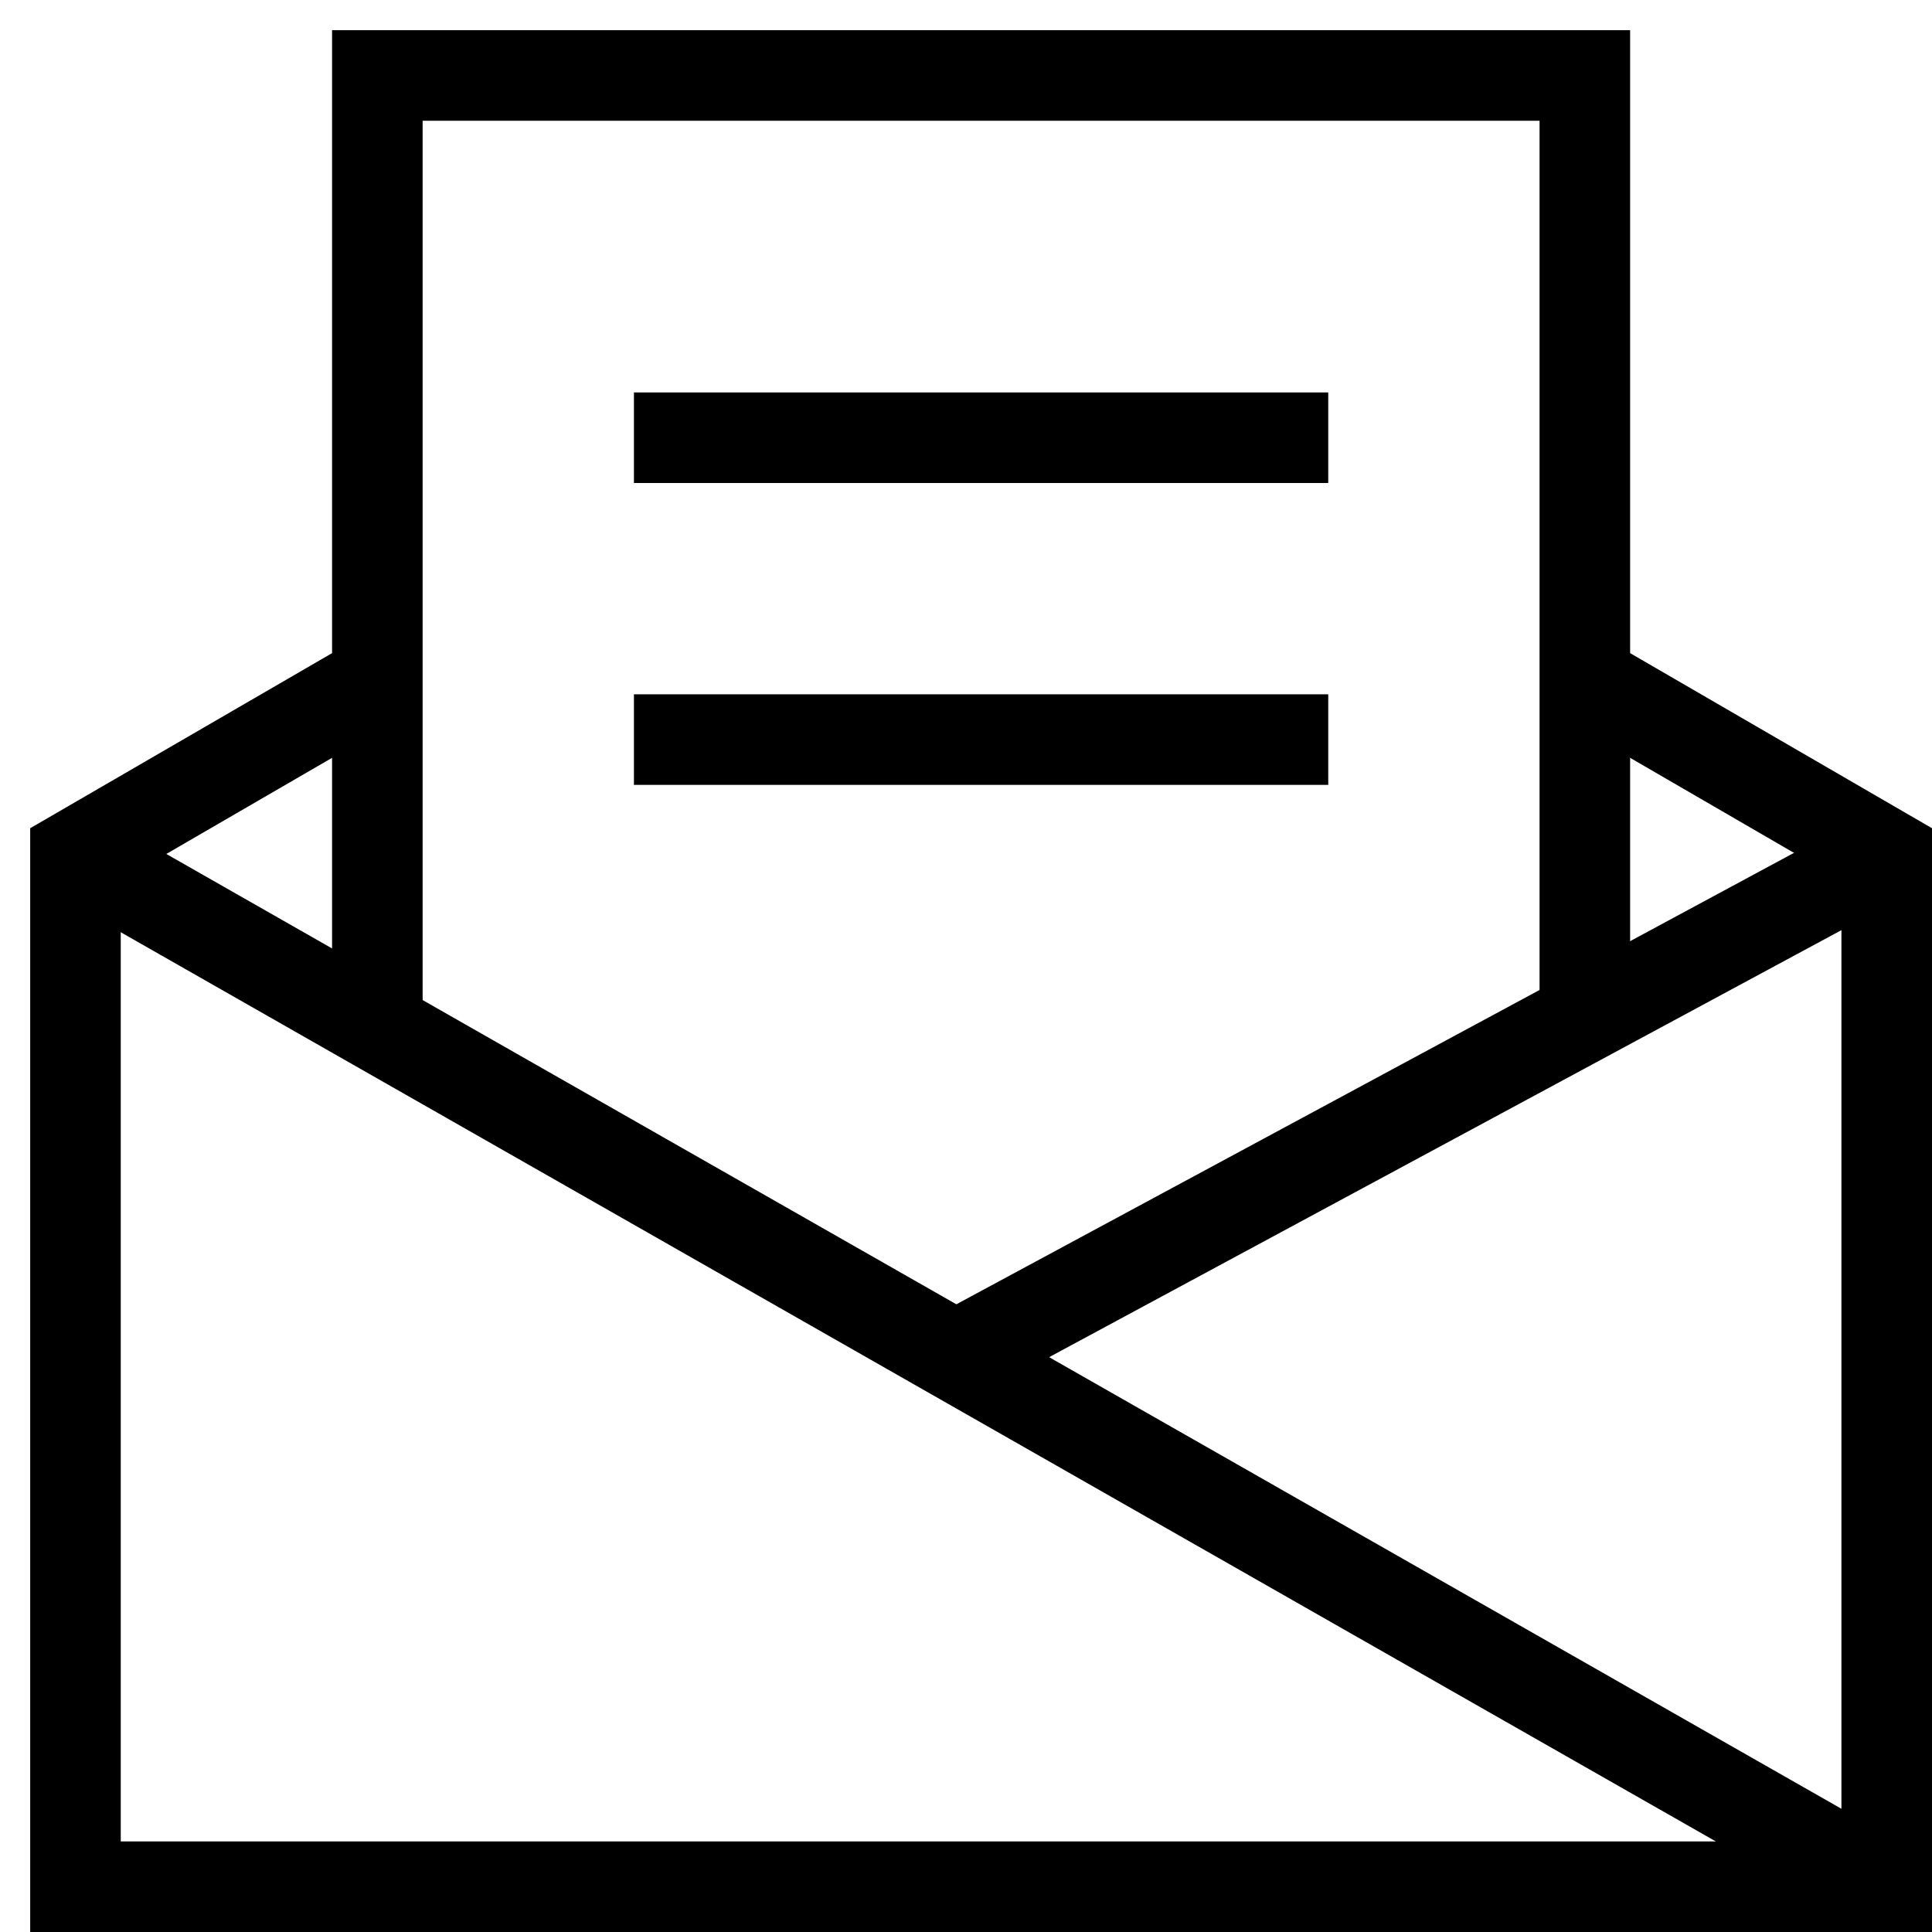
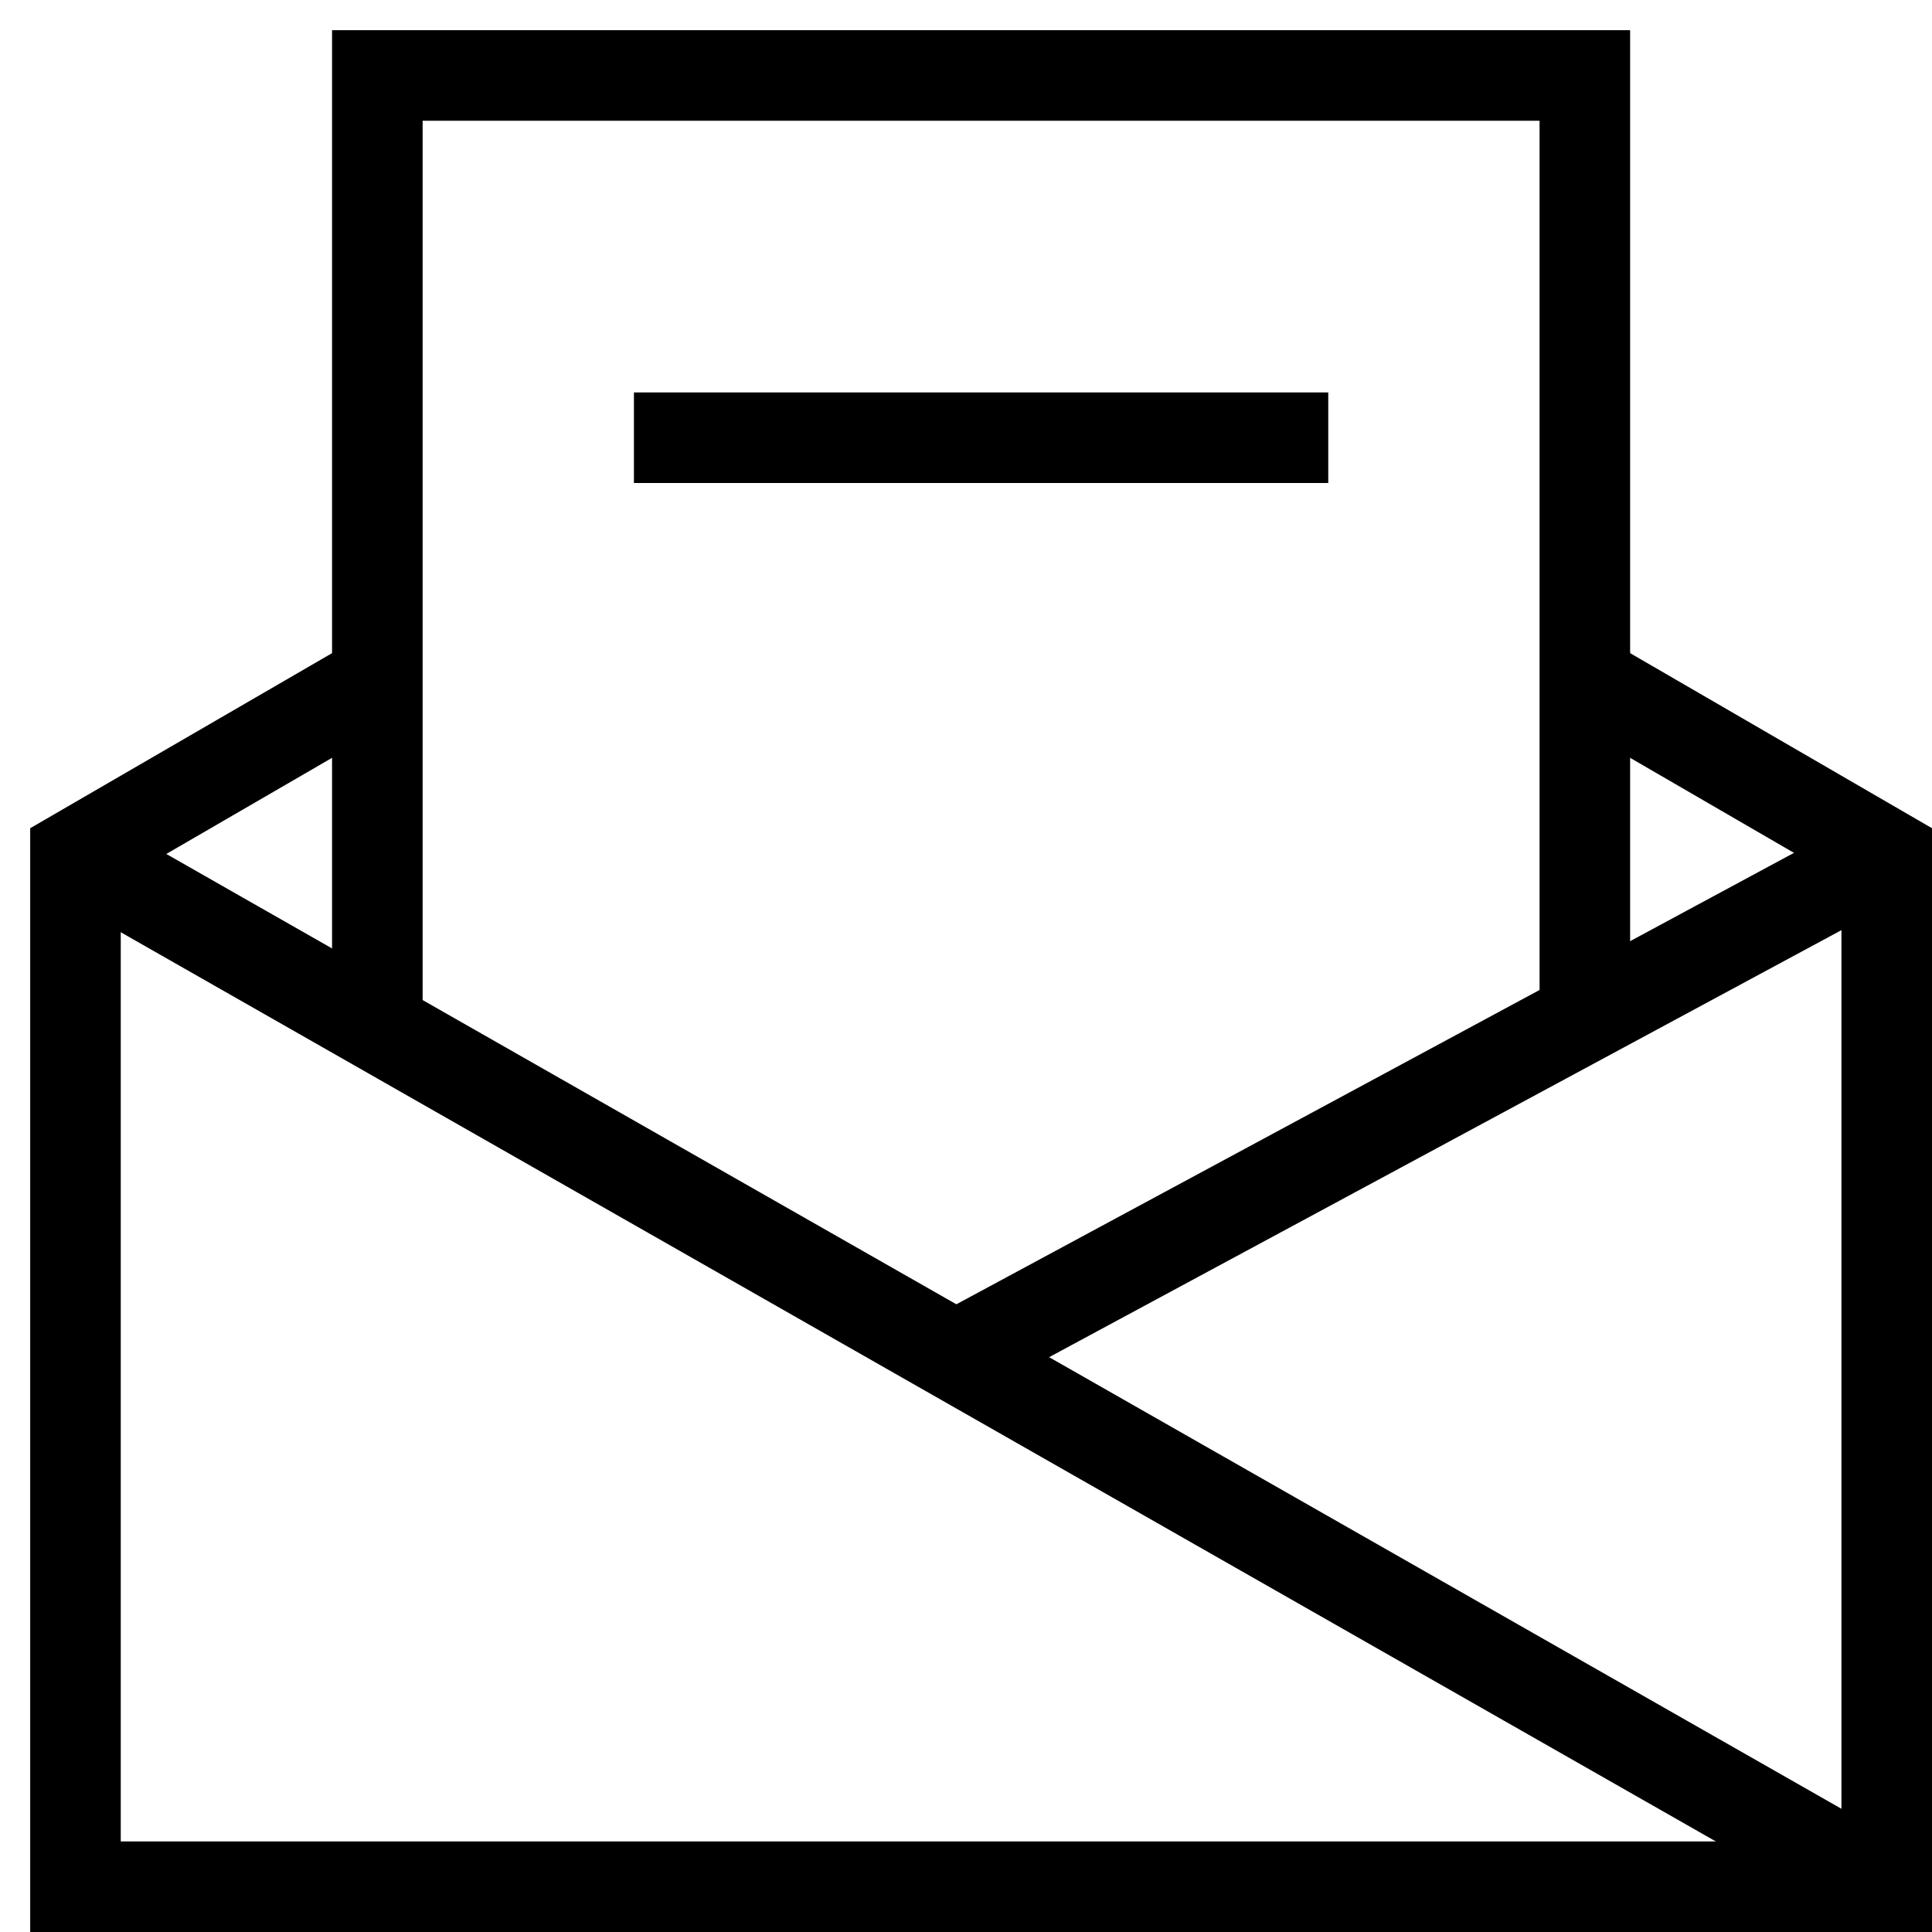
<svg xmlns="http://www.w3.org/2000/svg" x="0px" y="0px" width="64px" height="64px" viewBox="0 0 64 64">
  <g stroke-width="3" transform="translate(0.5, 0.5)">
    <polyline data-cap="butt" fill="none" stroke="#000000" stroke-width="3" stroke-miterlimit="10" points="12,22 2,27.8 2,62 62,62   62,27.8 52,22 " stroke-linejoin="miter" stroke-linecap="butt" />
    <polyline data-cap="butt" fill="none" stroke="#000000" stroke-width="3" stroke-miterlimit="10" points="12,33.4 12,2 52,2 52,33.2   " stroke-linejoin="miter" stroke-linecap="butt" />
    <line data-cap="butt" fill="none" stroke="#000000" stroke-width="3" stroke-miterlimit="10" x1="2" y1="27.8" x2="62" y2="62" stroke-linejoin="miter" stroke-linecap="butt" />
    <line data-cap="butt" fill="none" stroke="#000000" stroke-width="3" stroke-miterlimit="10" x1="62" y1="27.8" x2="31.2" y2="44.4" stroke-linejoin="miter" stroke-linecap="butt" />
    <line data-color="color-2" fill="none" stroke="#000000" stroke-width="3" stroke-linecap="square" stroke-miterlimit="10" x1="22" y1="14" x2="42" y2="14" stroke-linejoin="miter" />
-     <line data-color="color-2" fill="none" stroke="#000000" stroke-width="3" stroke-linecap="square" stroke-miterlimit="10" x1="22" y1="24" x2="42" y2="24" stroke-linejoin="miter" />
  </g>
</svg>